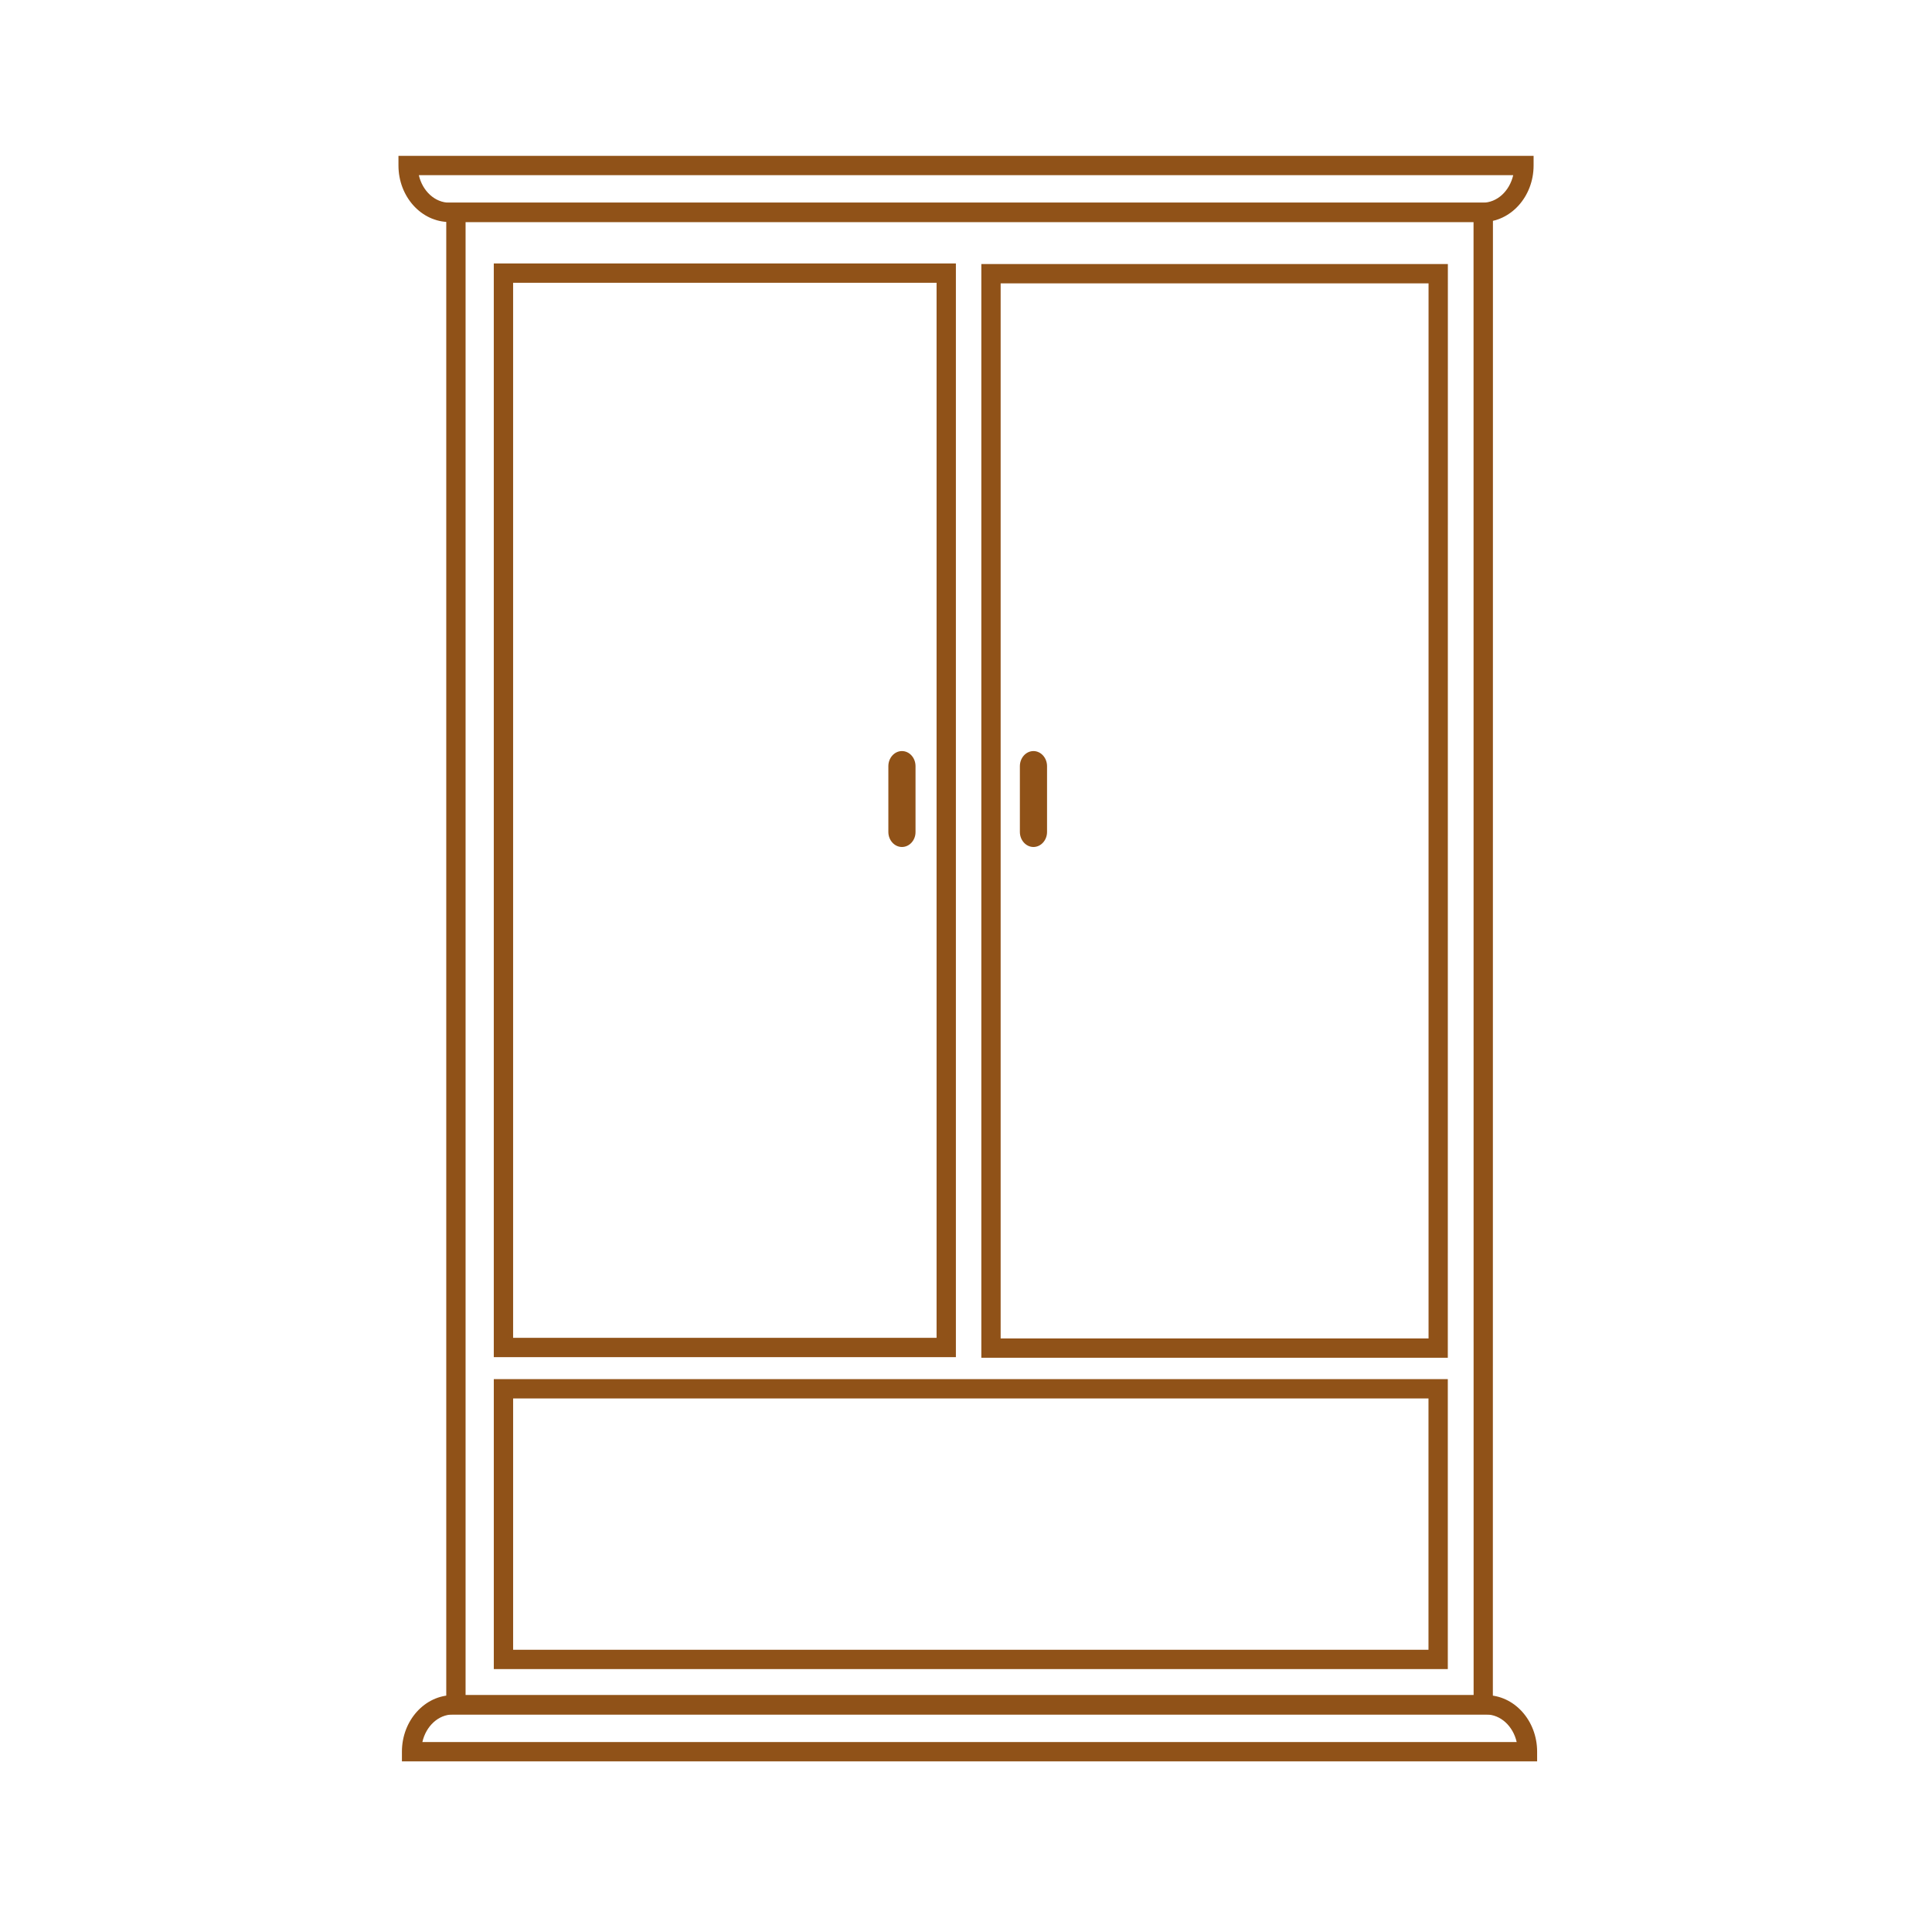
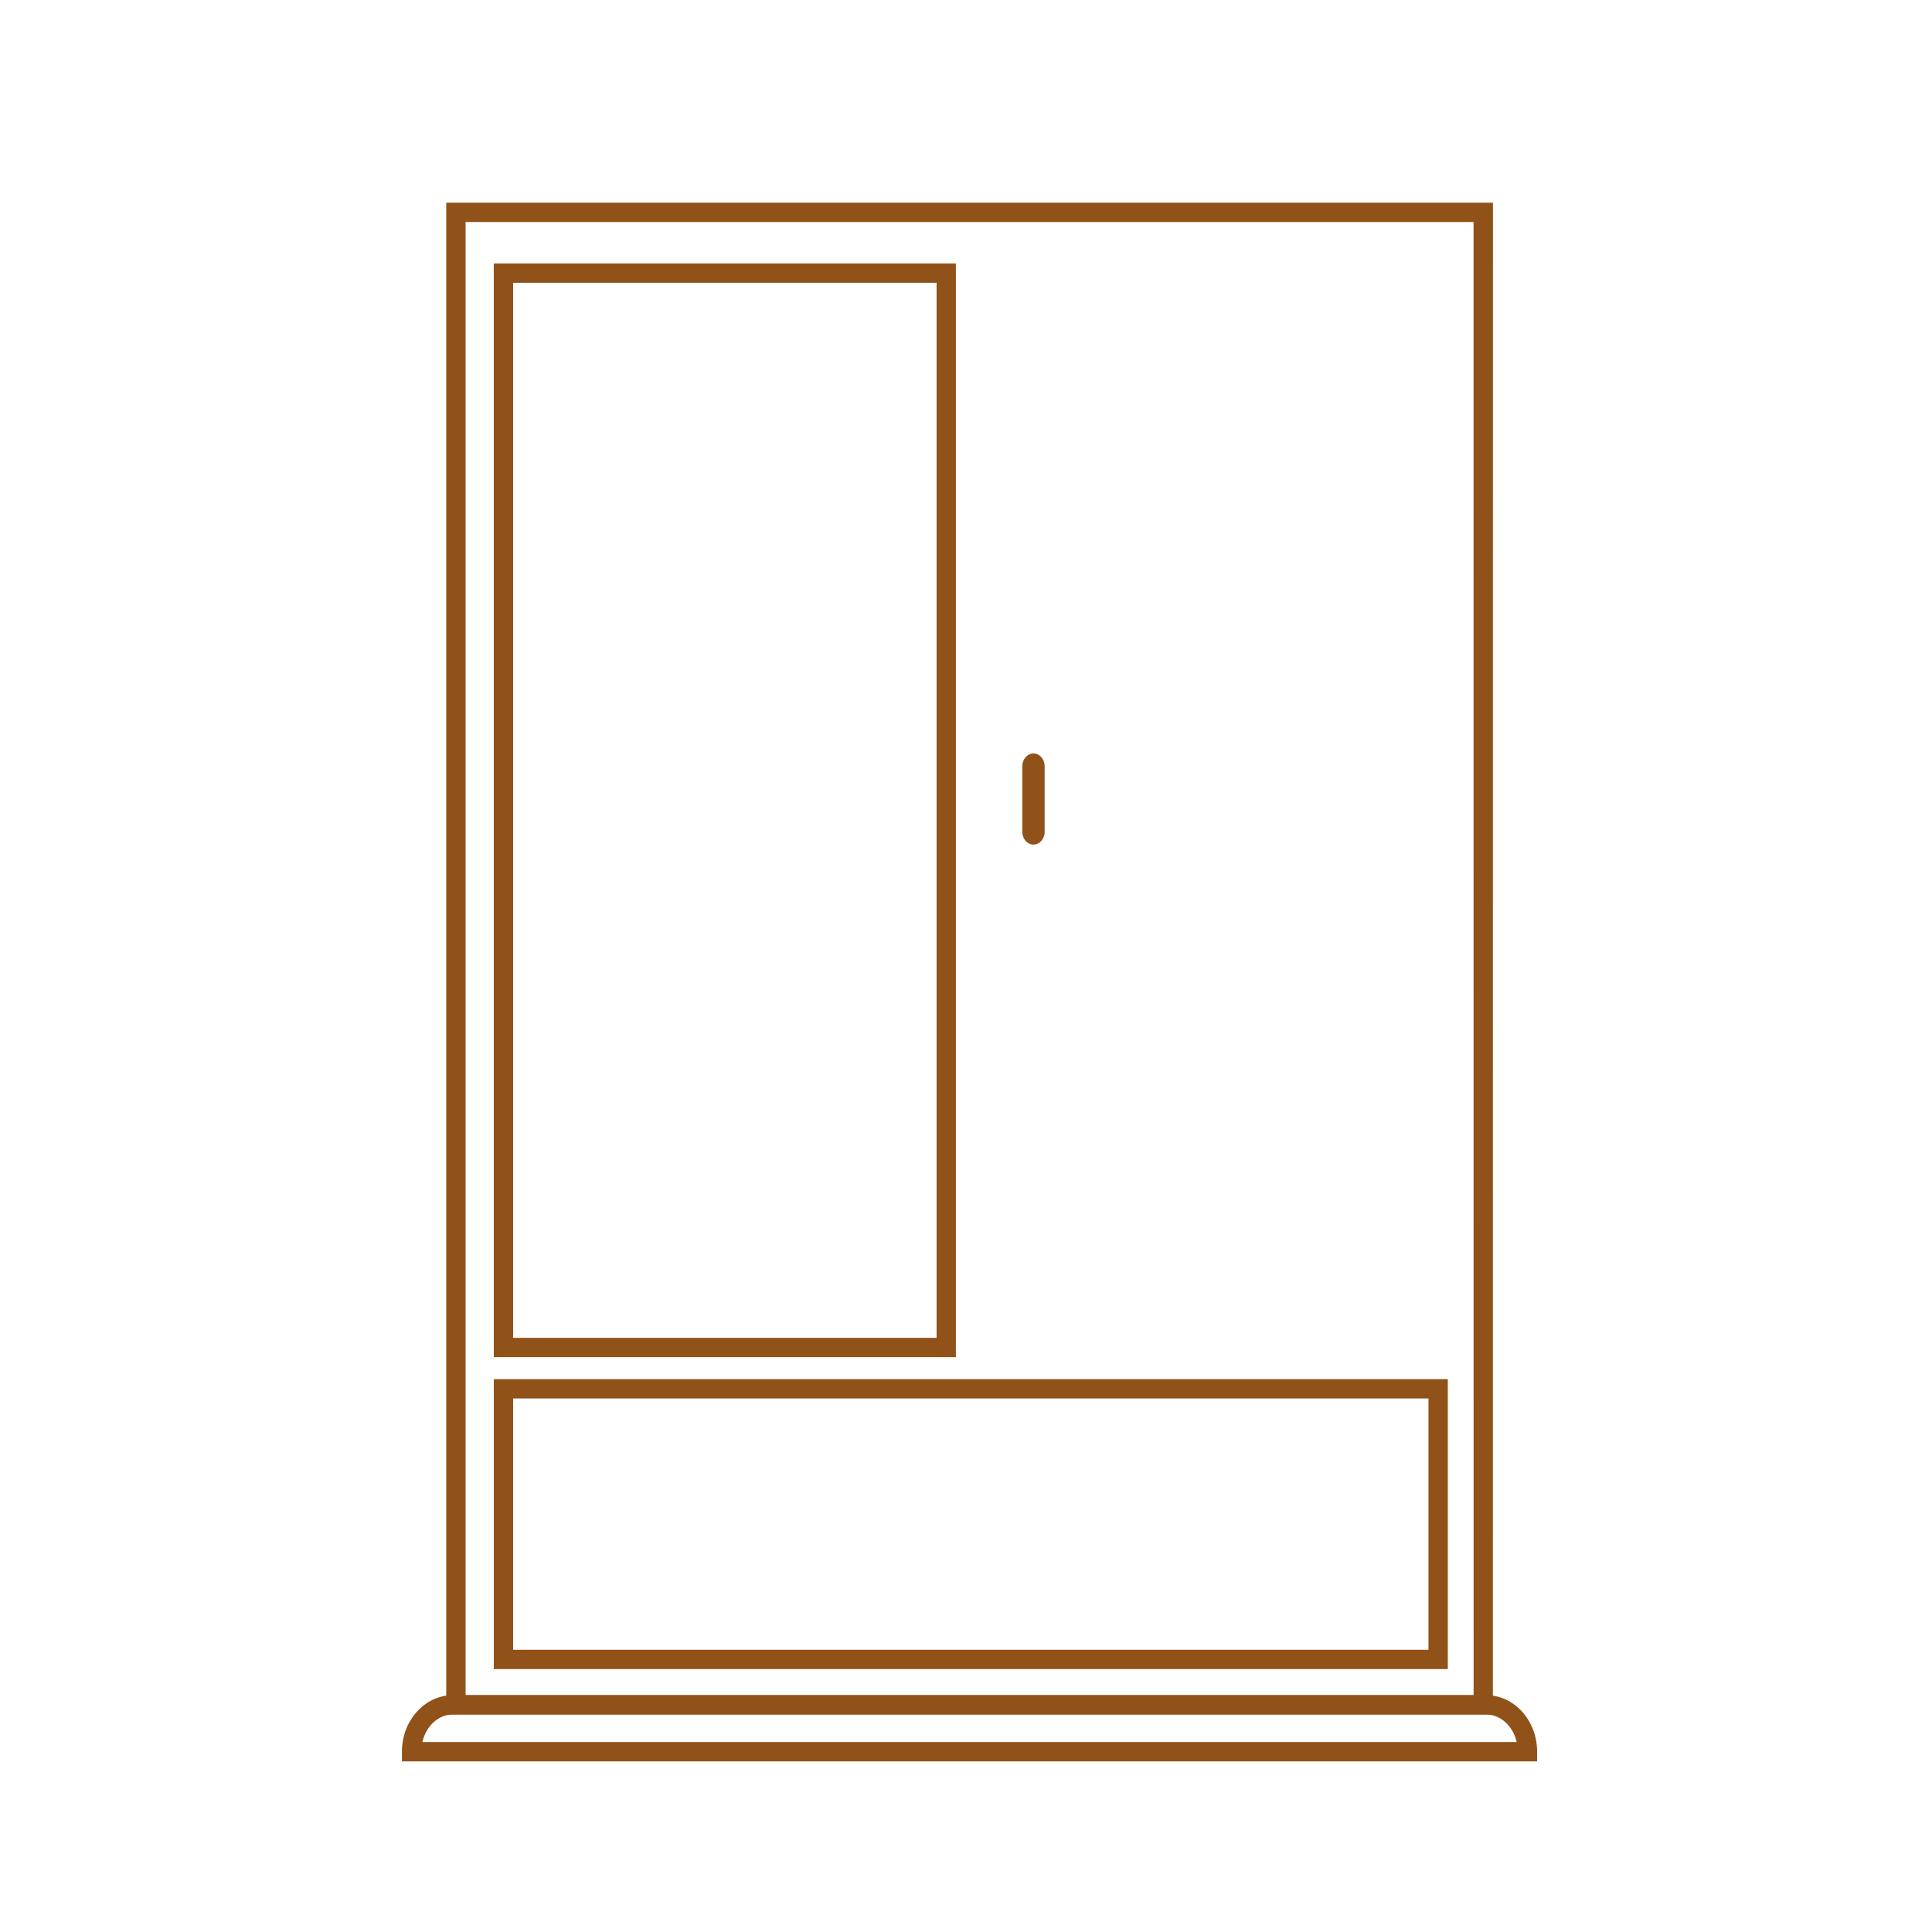
<svg xmlns="http://www.w3.org/2000/svg" width="1200pt" height="1200pt" version="1.1" viewBox="0 0 1200 1200">
-   <path d="m920.86 137.9h-641.68c-17.484 0-31.688-15.75-31.688-35.109v-6h705.05v6c0 19.359-14.25 35.109-31.688 35.109zm-660.71-29.109c2.25 9.844 9.938 17.109 19.031 17.109h641.68c9.094 0 16.734-7.266 19.031-17.109z" fill="#905218" />
  <path d="m954.74 1094h-705.1v-6c0-19.359 14.203-35.109 31.688-35.109h641.72c17.484 0 31.688 15.75 31.688 35.109zm-692.39-12h679.69c-2.25-9.844-9.938-17.109-19.031-17.109h-641.68c-9.094 0-16.734 7.266-18.984 17.109z" fill="#905218" />
  <path d="m927.24 1064.9h-650.06v-939h650.11zm-638.06-12h626.11l-0.047-915h-626.06z" fill="#905218" />
  <path d="m593.72 842.95h-287.02v-679.31h287.02zm-275.02-12h263.02v-655.31h-263.02z" fill="#905218" />
-   <path d="m899.26 843.32h-289.74v-679.31h289.78zm-277.74-12h265.78v-655.31h-265.78z" fill="#905218" />
-   <path d="m567.19 516.74c0 4.312-3.094 7.828-6.938 7.828s-6.938-3.516-6.938-7.828v-40.875c0-4.312 3.094-7.875 6.938-7.875s6.938 3.516 6.938 7.875z" fill="#905218" />
-   <path d="m560.21 526.08c-4.641 0-8.438-4.219-8.438-9.328v-40.875c0-5.156 3.797-9.375 8.438-9.375 4.688 0 8.438 4.219 8.438 9.375v40.875c0.047 5.109-3.75 9.328-8.438 9.328zm0-56.578c-3 0-5.438 2.859-5.438 6.375v40.875c0 3.516 2.438 6.328 5.438 6.328s5.438-2.859 5.438-6.328v-40.875c0.047-3.562-2.438-6.375-5.438-6.375z" fill="#905218" />
  <path d="m648.84 516.74c0 4.312-3.094 7.828-6.938 7.828s-6.938-3.516-6.938-7.828v-40.875c0-4.312 3.094-7.875 6.938-7.875s6.938 3.516 6.938 7.875z" fill="#905218" />
-   <path d="m641.9 526.08c-4.641 0-8.438-4.219-8.438-9.328v-40.875c0-5.156 3.797-9.375 8.438-9.375s8.438 4.219 8.438 9.375v40.875c0 5.109-3.797 9.328-8.438 9.328zm0-56.578c-3 0-5.438 2.859-5.438 6.375v40.875c0 3.516 2.438 6.328 5.438 6.328s5.438-2.859 5.438-6.328v-40.875c0-3.562-2.438-6.375-5.438-6.375z" fill="#905218" />
  <path d="m899.26 1036.7h-592.55v-180.1h592.55zm-580.55-12h568.55v-156.1h-568.55z" fill="#905218" />
</svg>